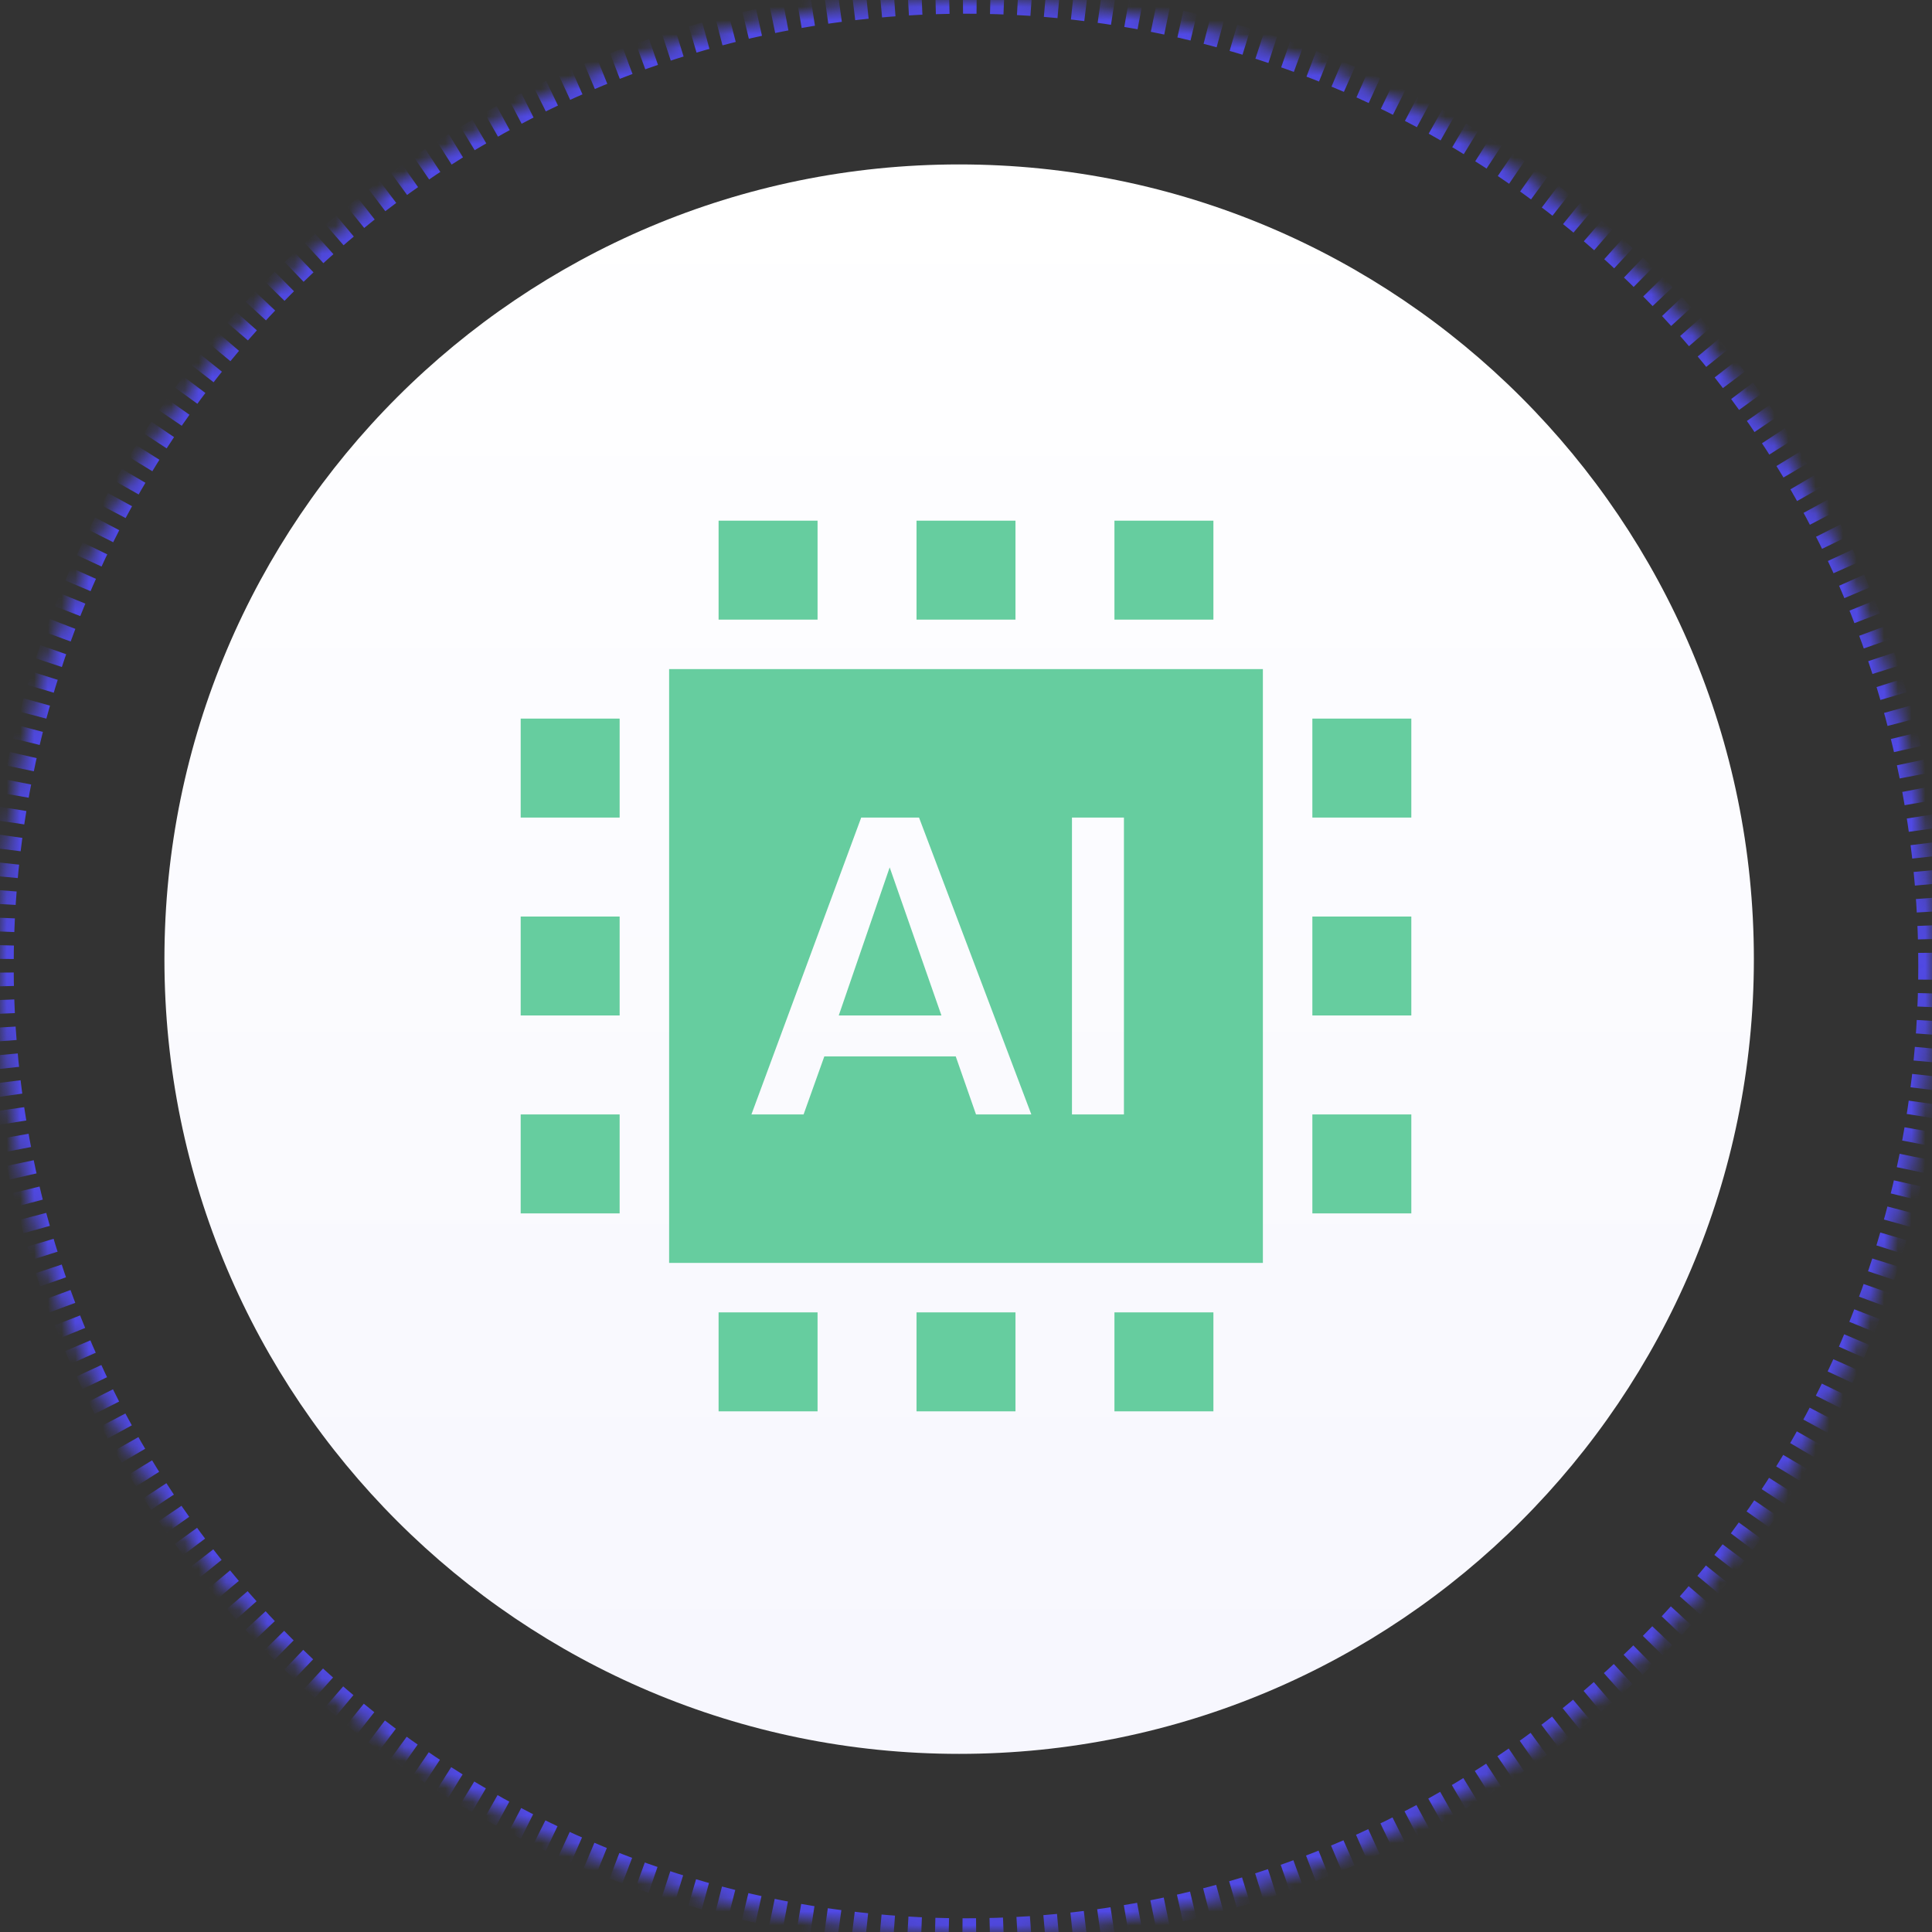
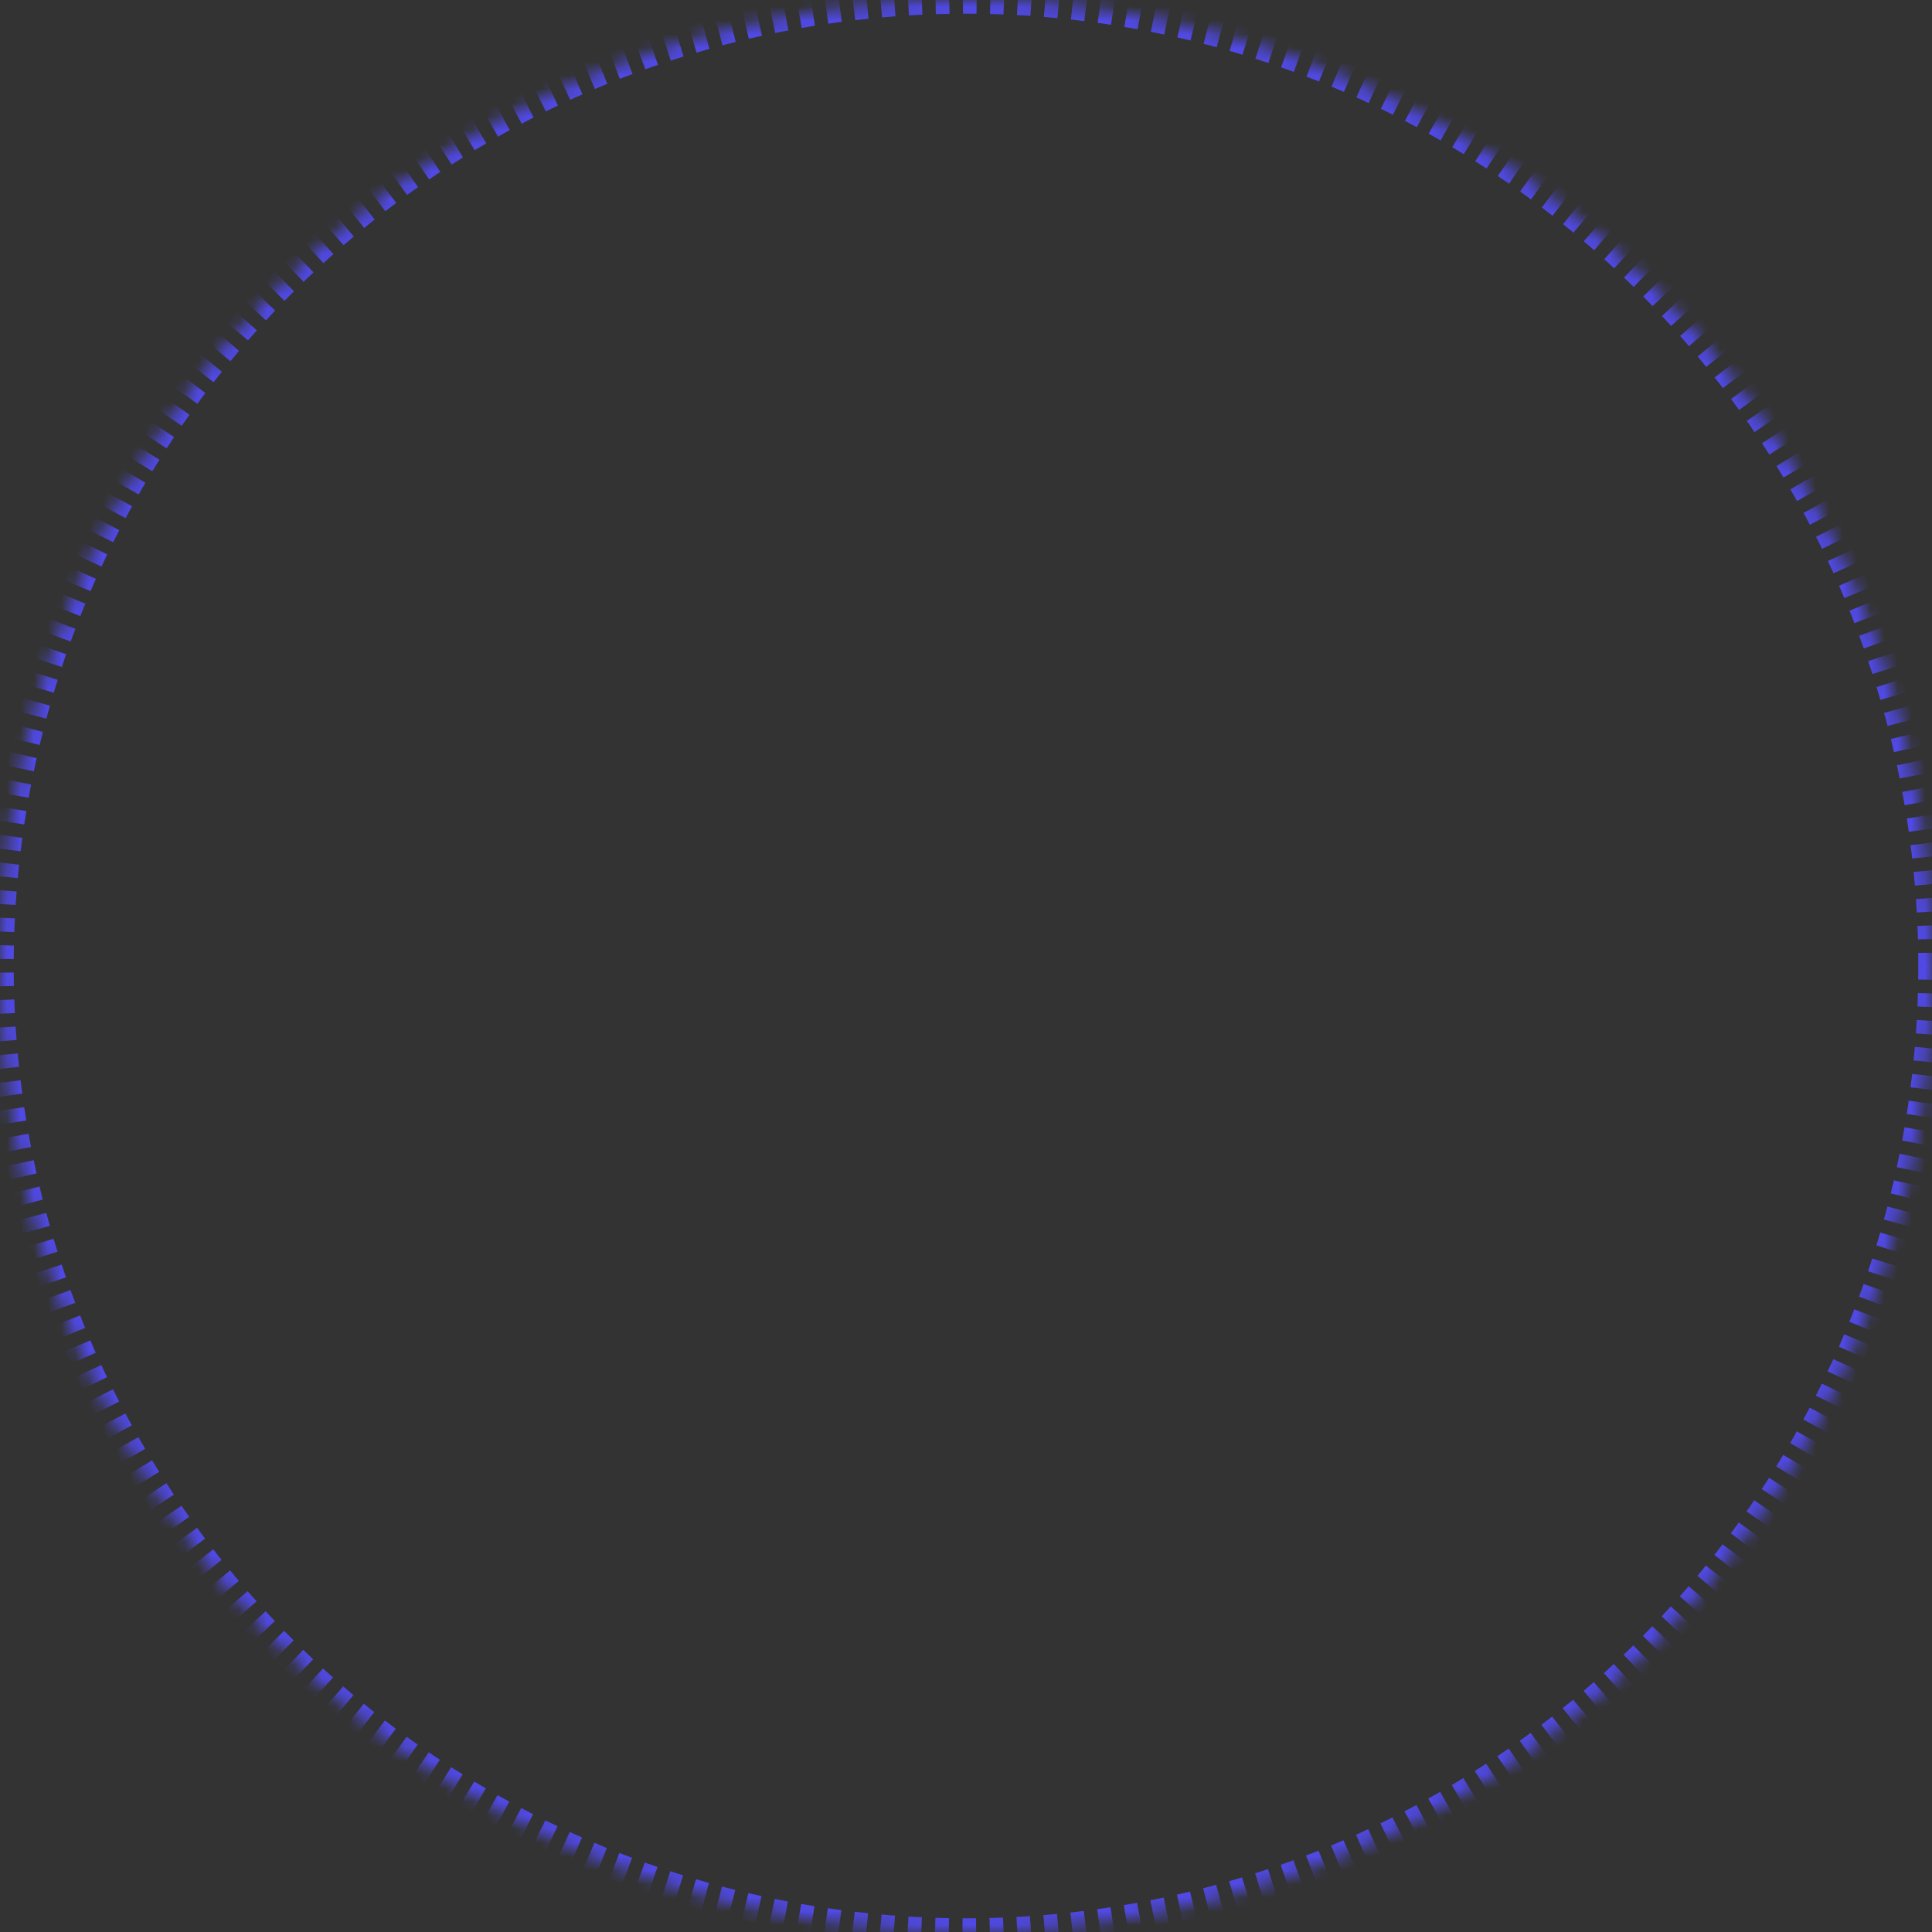
<svg xmlns="http://www.w3.org/2000/svg" xmlns:xlink="http://www.w3.org/1999/xlink" width="141px" height="141px" viewBox="0 0 141 141">
  <rect x="0" y="0" width="141" height="141" fill="#333333" stroke="none" />
  <title>Group 24</title>
  <defs>
    <circle id="path-1" cx="70.5" cy="70.5" r="70.5" />
    <mask id="mask-2" maskContentUnits="userSpaceOnUse" maskUnits="objectBoundingBox" x="0" y="0" width="141" height="141" fill="white">
      <use xlink:href="#path-1" />
    </mask>
    <linearGradient x1="50%" y1="97.11%" x2="50%" y2="0%" id="linearGradient-3">
      <stop stop-color="#F7F7FE" offset="0%" />
      <stop stop-color="#FFFFFF" offset="100%" />
    </linearGradient>
  </defs>
  <g id="Webiste" stroke="none" stroke-width="1" fill="none" fill-rule="evenodd">
    <g id="Handson-Minutes-Nederlands" transform="translate(-1214, -3013)">
      <g id="3" transform="translate(3, 2659)">
        <g id="2" transform="translate(652, 354)">
          <g transform="translate(454, 0)" id="Group-24">
            <g transform="translate(105, 0)">
              <use id="Oval-Copy-3" stroke="#5049E5" mask="url(#mask-2)" stroke-width="2" stroke-dasharray="1" xlink:href="#path-1" />
-               <path d="M70,128 C102.033,128 128,102.033 128,70 C128,37.967 102.033,12 70,12 C37.967,12 12,37.967 12,70 C12,102.033 37.967,128 70,128 Z" id="Oval-Copy-2" fill="url(#linearGradient-3)" />
              <g id="ai-svgrepo-com" transform="translate(38, 38)" fill="#66CD9F" fill-rule="nonzero">
-                 <path d="M54.167,10.833 L54.167,54.167 L10.833,54.167 L10.833,10.833 L54.167,10.833 Z M29.072,21.667 L24.852,21.667 L16.84,43.333 L20.647,43.333 L22.16,39.098 L31.751,39.098 L33.231,43.333 L37.268,43.333 L29.072,21.667 Z M44.026,21.667 L40.234,21.667 L40.234,43.333 L44.026,43.333 L44.026,21.667 Z M26.93,25.302 L30.707,36.111 L23.213,36.111 L26.93,25.302 Z M57.778,43.333 L65,43.333 L65,50.556 L57.778,50.556 L57.778,43.333 Z M14.444,57.778 L21.667,57.778 L21.667,65 L14.444,65 L14.444,57.778 Z M28.889,57.778 L36.111,57.778 L36.111,65 L28.889,65 L28.889,57.778 Z M14.444,0 L21.667,0 L21.667,7.222 L14.444,7.222 L14.444,0 Z M43.333,57.778 L50.556,57.778 L50.556,65 L43.333,65 L43.333,57.778 Z M28.889,0 L36.111,0 L36.111,7.222 L28.889,7.222 L28.889,0 Z M43.333,0 L50.556,0 L50.556,7.222 L43.333,7.222 L43.333,0 Z M57.778,28.889 L65,28.889 L65,36.111 L57.778,36.111 L57.778,28.889 Z M0,43.333 L7.222,43.333 L7.222,50.556 L0,50.556 L0,43.333 Z M57.778,14.444 L65,14.444 L65,21.667 L57.778,21.667 L57.778,14.444 Z M0,28.889 L7.222,28.889 L7.222,36.111 L0,36.111 L0,28.889 Z M0,14.444 L7.222,14.444 L7.222,21.667 L0,21.667 L0,14.444 Z" id="Combined-Shape" />
-               </g>
+                 </g>
            </g>
          </g>
        </g>
      </g>
    </g>
  </g>
</svg>